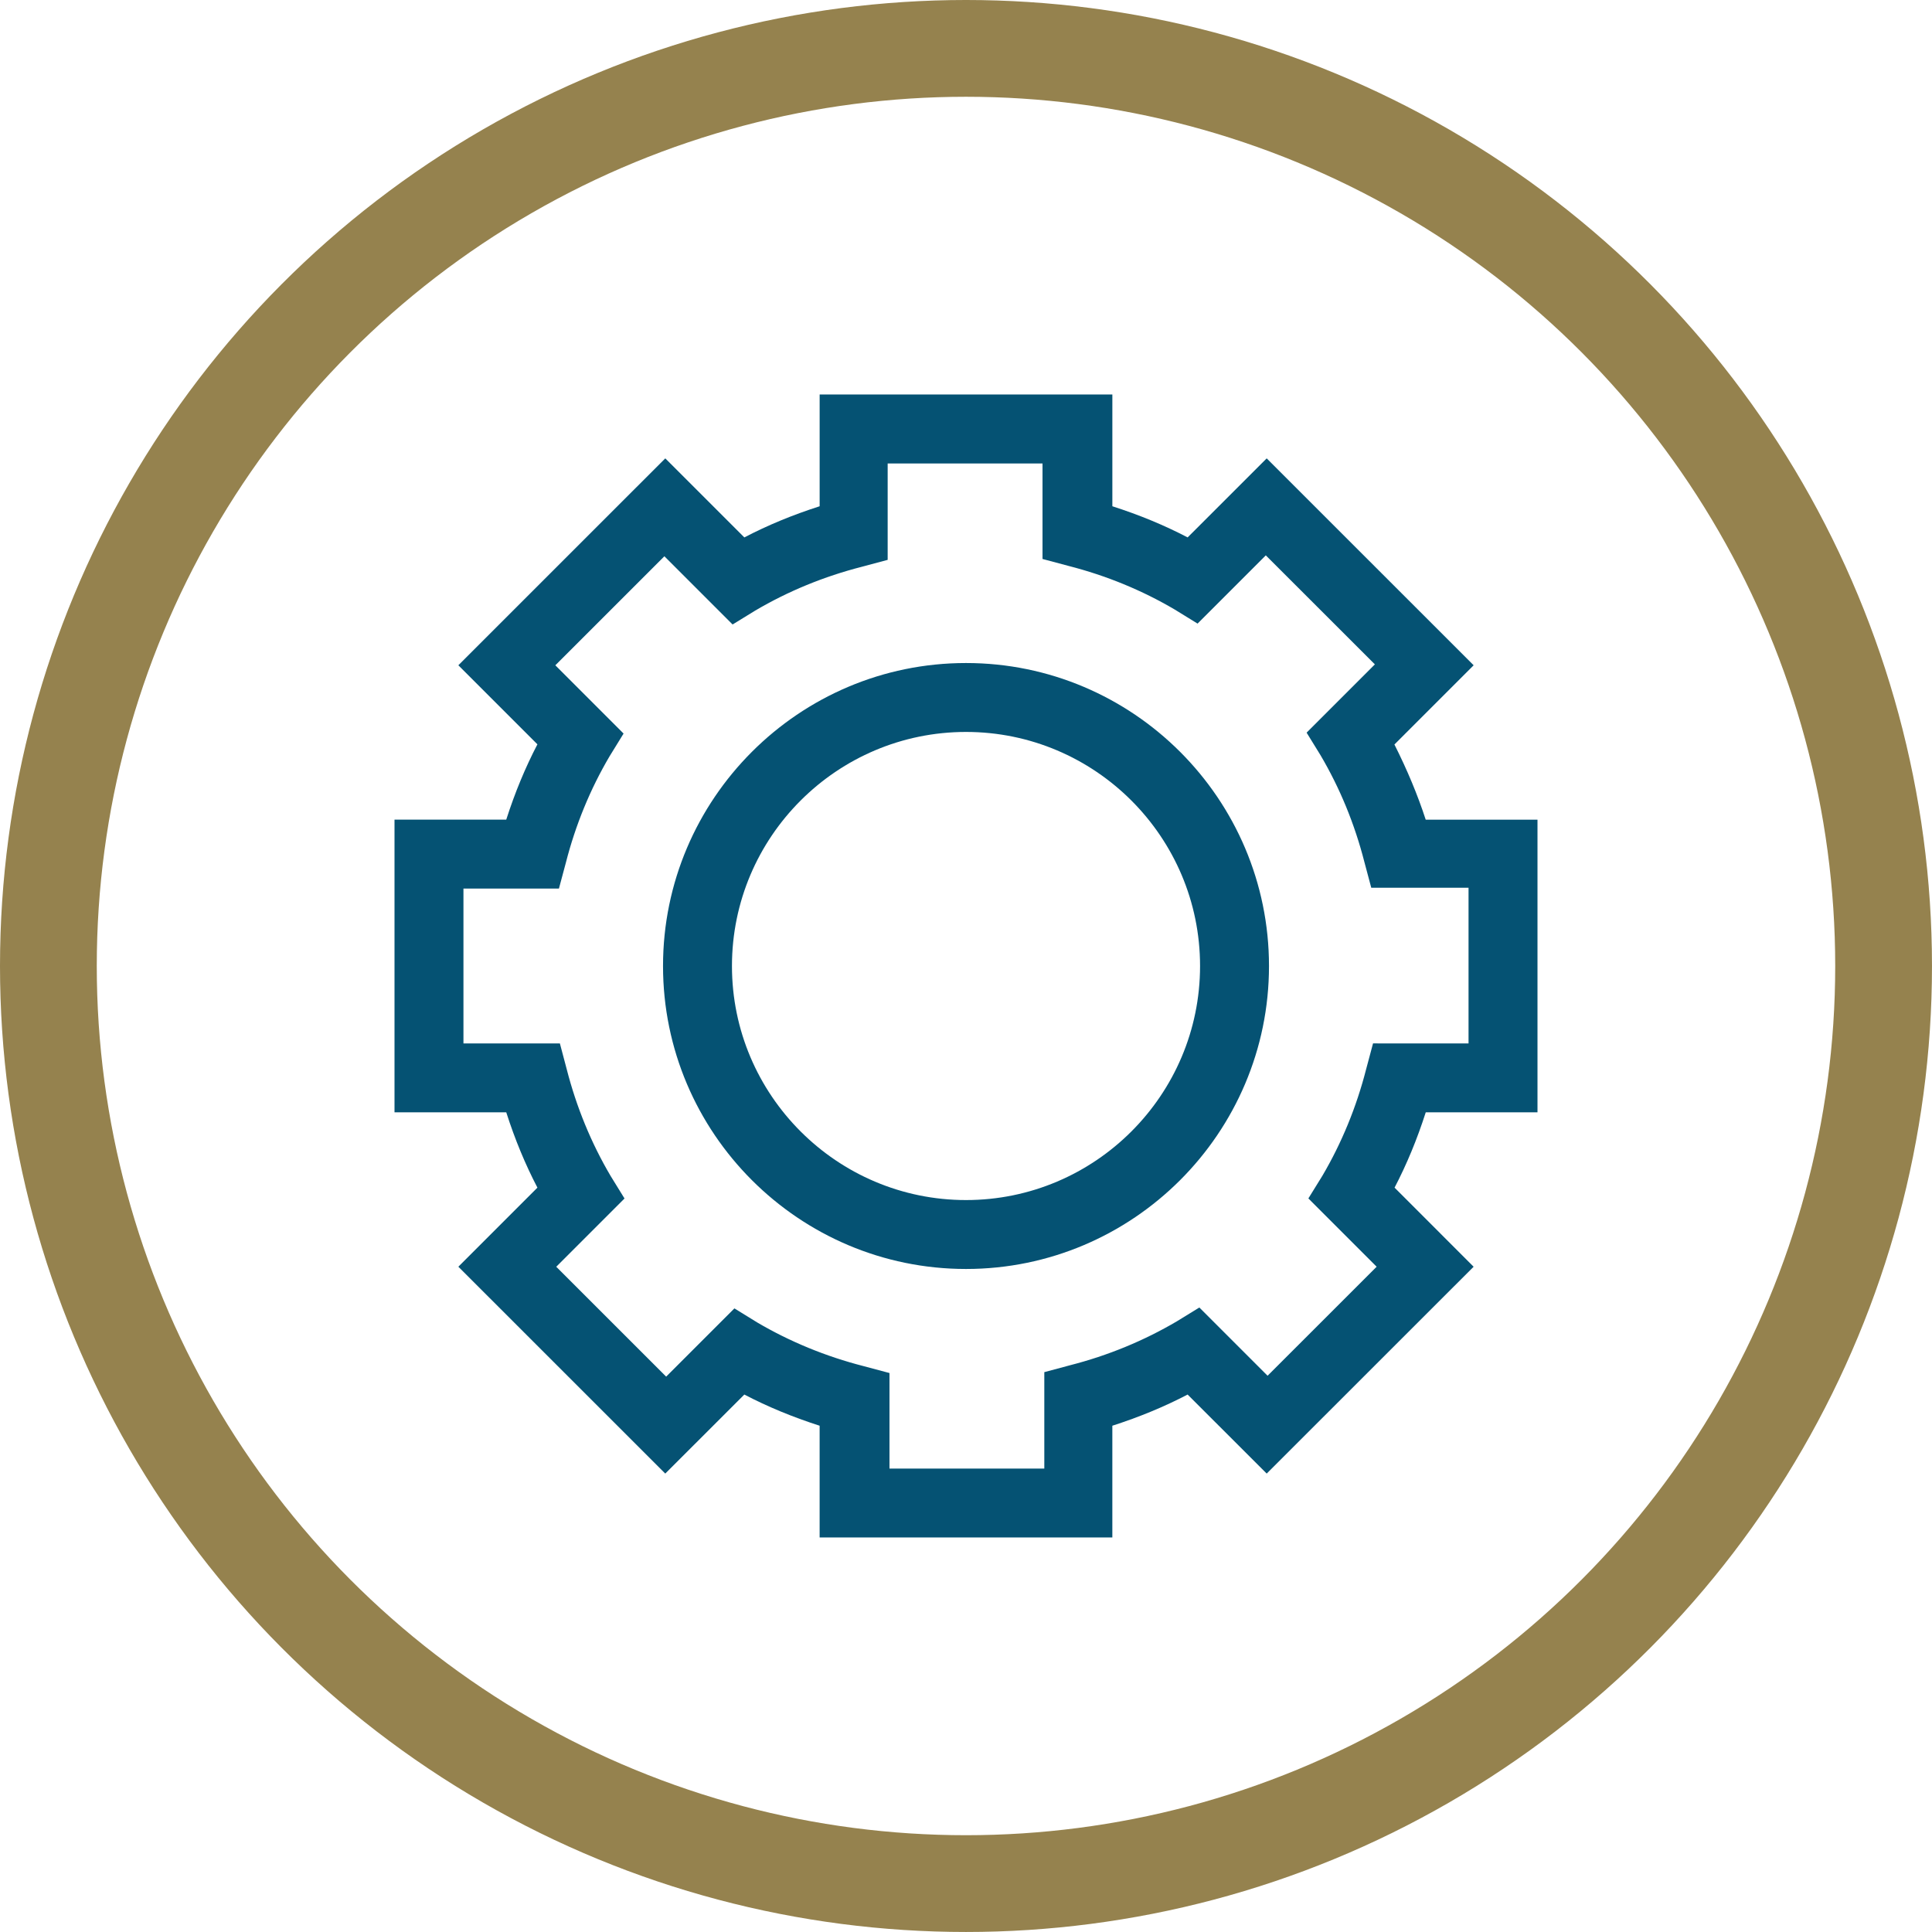
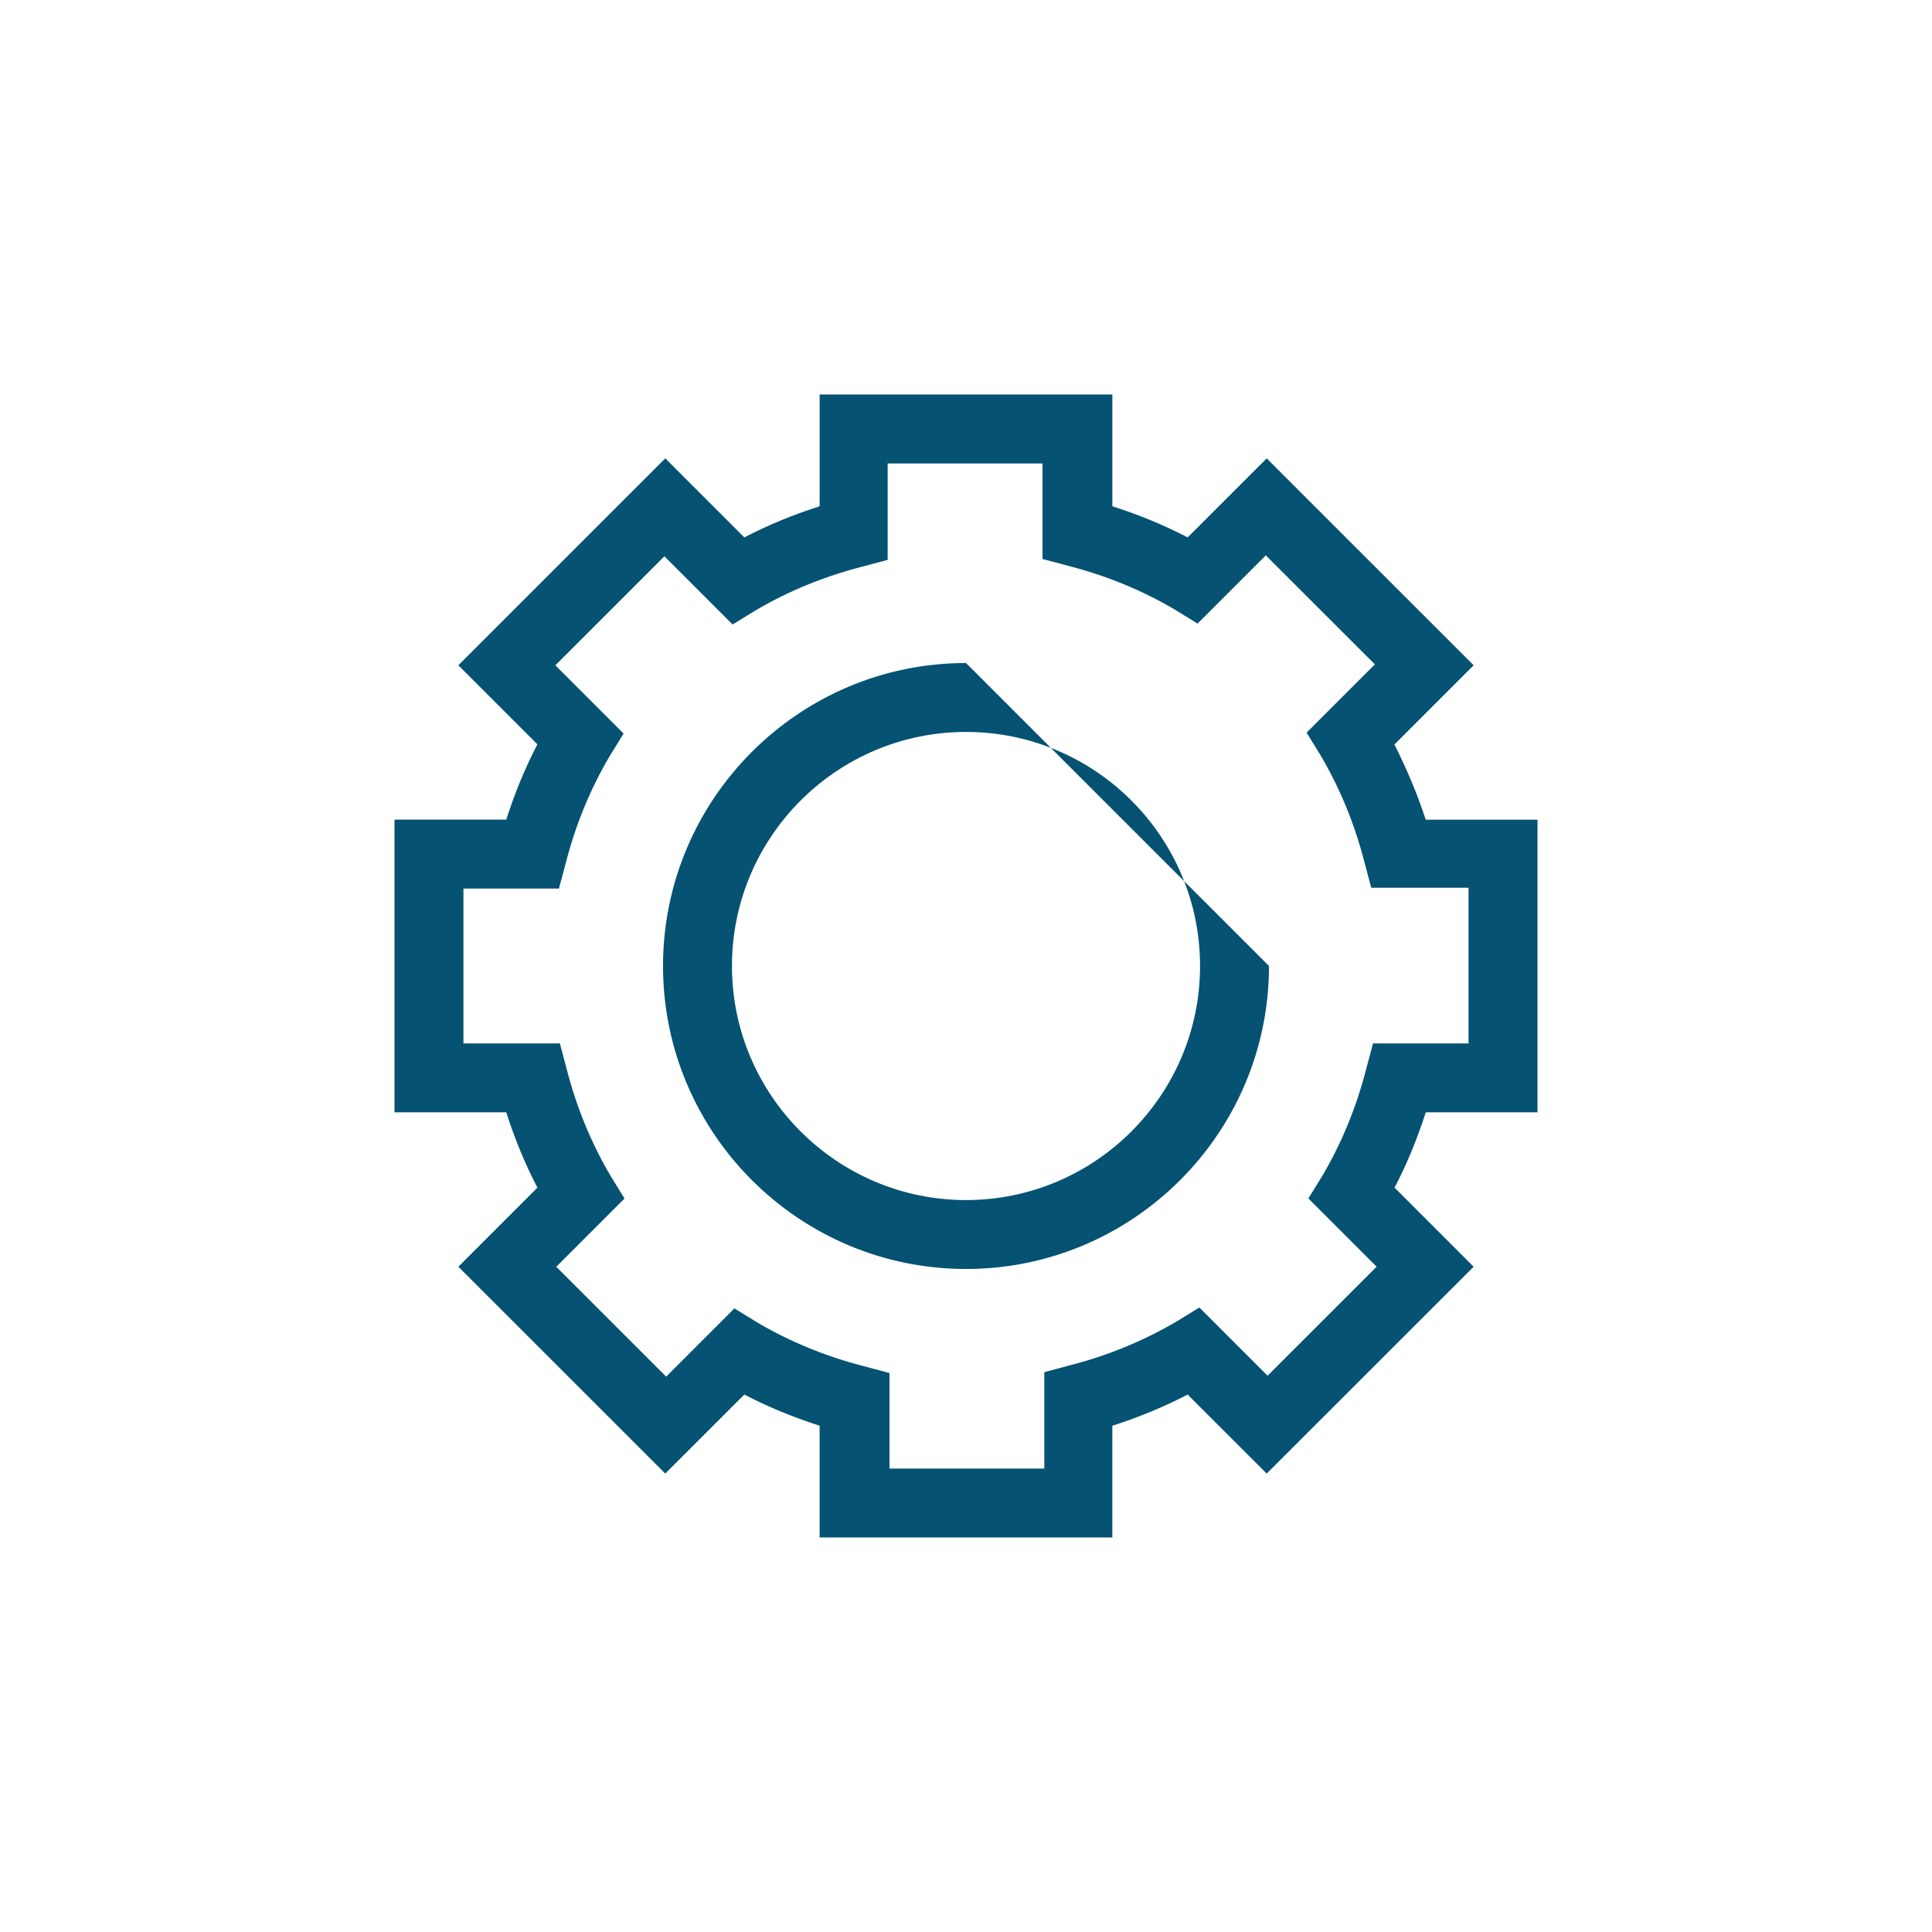
<svg xmlns="http://www.w3.org/2000/svg" version="1.1" id="Ebene_1" x="0px" y="0px" width="119.791px" height="119.79px" viewBox="1.149 -0.081 119.791 119.79" enable-background="new 1.149 -0.081 119.791 119.79" xml:space="preserve">
-   <circle fill="none" stroke="#95824E" stroke-width="6" stroke-miterlimit="10" cx="61.044" cy="59.814" r="56.895" />
  <g>
    <path fill="#055273" d="M96.479,68.887V50.741h-6.931c-0.503-1.544-1.144-3.08-1.94-4.661l4.912-4.912L79.689,28.34l-4.902,4.9   c-1.446-0.754-2.986-1.391-4.668-1.931V24.38H51.97v6.929c-1.682,0.54-3.222,1.176-4.669,1.932l-4.902-4.901l-12.83,12.828   l4.902,4.902c-0.755,1.448-1.393,2.988-1.933,4.67H25.61v18.146h6.928c0.54,1.683,1.178,3.224,1.933,4.671l-4.902,4.903   l12.829,12.826l4.902-4.9c1.447,0.755,2.987,1.392,4.669,1.933v6.929h18.149v-6.929c1.682-0.541,3.222-1.178,4.668-1.933l4.903,4.9   l12.83-12.825l-4.902-4.904c0.756-1.447,1.393-2.986,1.934-4.67H96.479z M86.282,64.614l-0.429,1.604   c-0.6,2.344-1.515,4.568-2.707,6.596l-0.873,1.412l4.233,4.234l-6.762,6.76l-4.231-4.231l-1.396,0.858   c-2.048,1.205-4.271,2.121-6.624,2.723L65.9,84.997v5.978H56.3v-5.923l-1.604-0.428c-2.346-0.601-4.571-1.517-6.598-2.709   l-1.413-0.871l-4.231,4.231l-6.816-6.813l4.233-4.233l-0.861-1.396c-1.205-2.043-2.119-4.269-2.723-6.623l-0.423-1.596h-5.979v-9.6   h5.92l0.43-1.604c0.599-2.344,1.514-4.569,2.709-6.597l0.869-1.411l-4.231-4.233l6.762-6.76l4.229,4.23l1.396-0.858   c2.046-1.206,4.271-2.121,6.627-2.723l1.592-0.426v-5.977h9.601v5.922l1.604,0.428c2.349,0.6,4.573,1.516,6.599,2.71l1.411,0.869   l4.231-4.231l6.763,6.759l-4.233,4.233l0.86,1.396c1.205,2.044,2.119,4.269,2.722,6.624l0.426,1.596h6.032v9.655L86.282,64.614   L86.282,64.614z" />
-     <path fill="#055273" d="M61.045,41.029c-10.358,0-18.786,8.427-18.786,18.786c0,10.357,8.428,18.785,18.786,18.785   c10.357,0,18.786-8.428,18.786-18.785C79.831,49.456,71.402,41.029,61.045,41.029z M61.045,74.327   c-8.002,0-14.512-6.511-14.512-14.512c0-8.003,6.51-14.513,14.512-14.513s14.512,6.51,14.512,14.513   C75.557,67.816,69.047,74.327,61.045,74.327z" />
+     <path fill="#055273" d="M61.045,41.029c-10.358,0-18.786,8.427-18.786,18.786c0,10.357,8.428,18.785,18.786,18.785   c10.357,0,18.786-8.428,18.786-18.785z M61.045,74.327   c-8.002,0-14.512-6.511-14.512-14.512c0-8.003,6.51-14.513,14.512-14.513s14.512,6.51,14.512,14.513   C75.557,67.816,69.047,74.327,61.045,74.327z" />
  </g>
</svg>